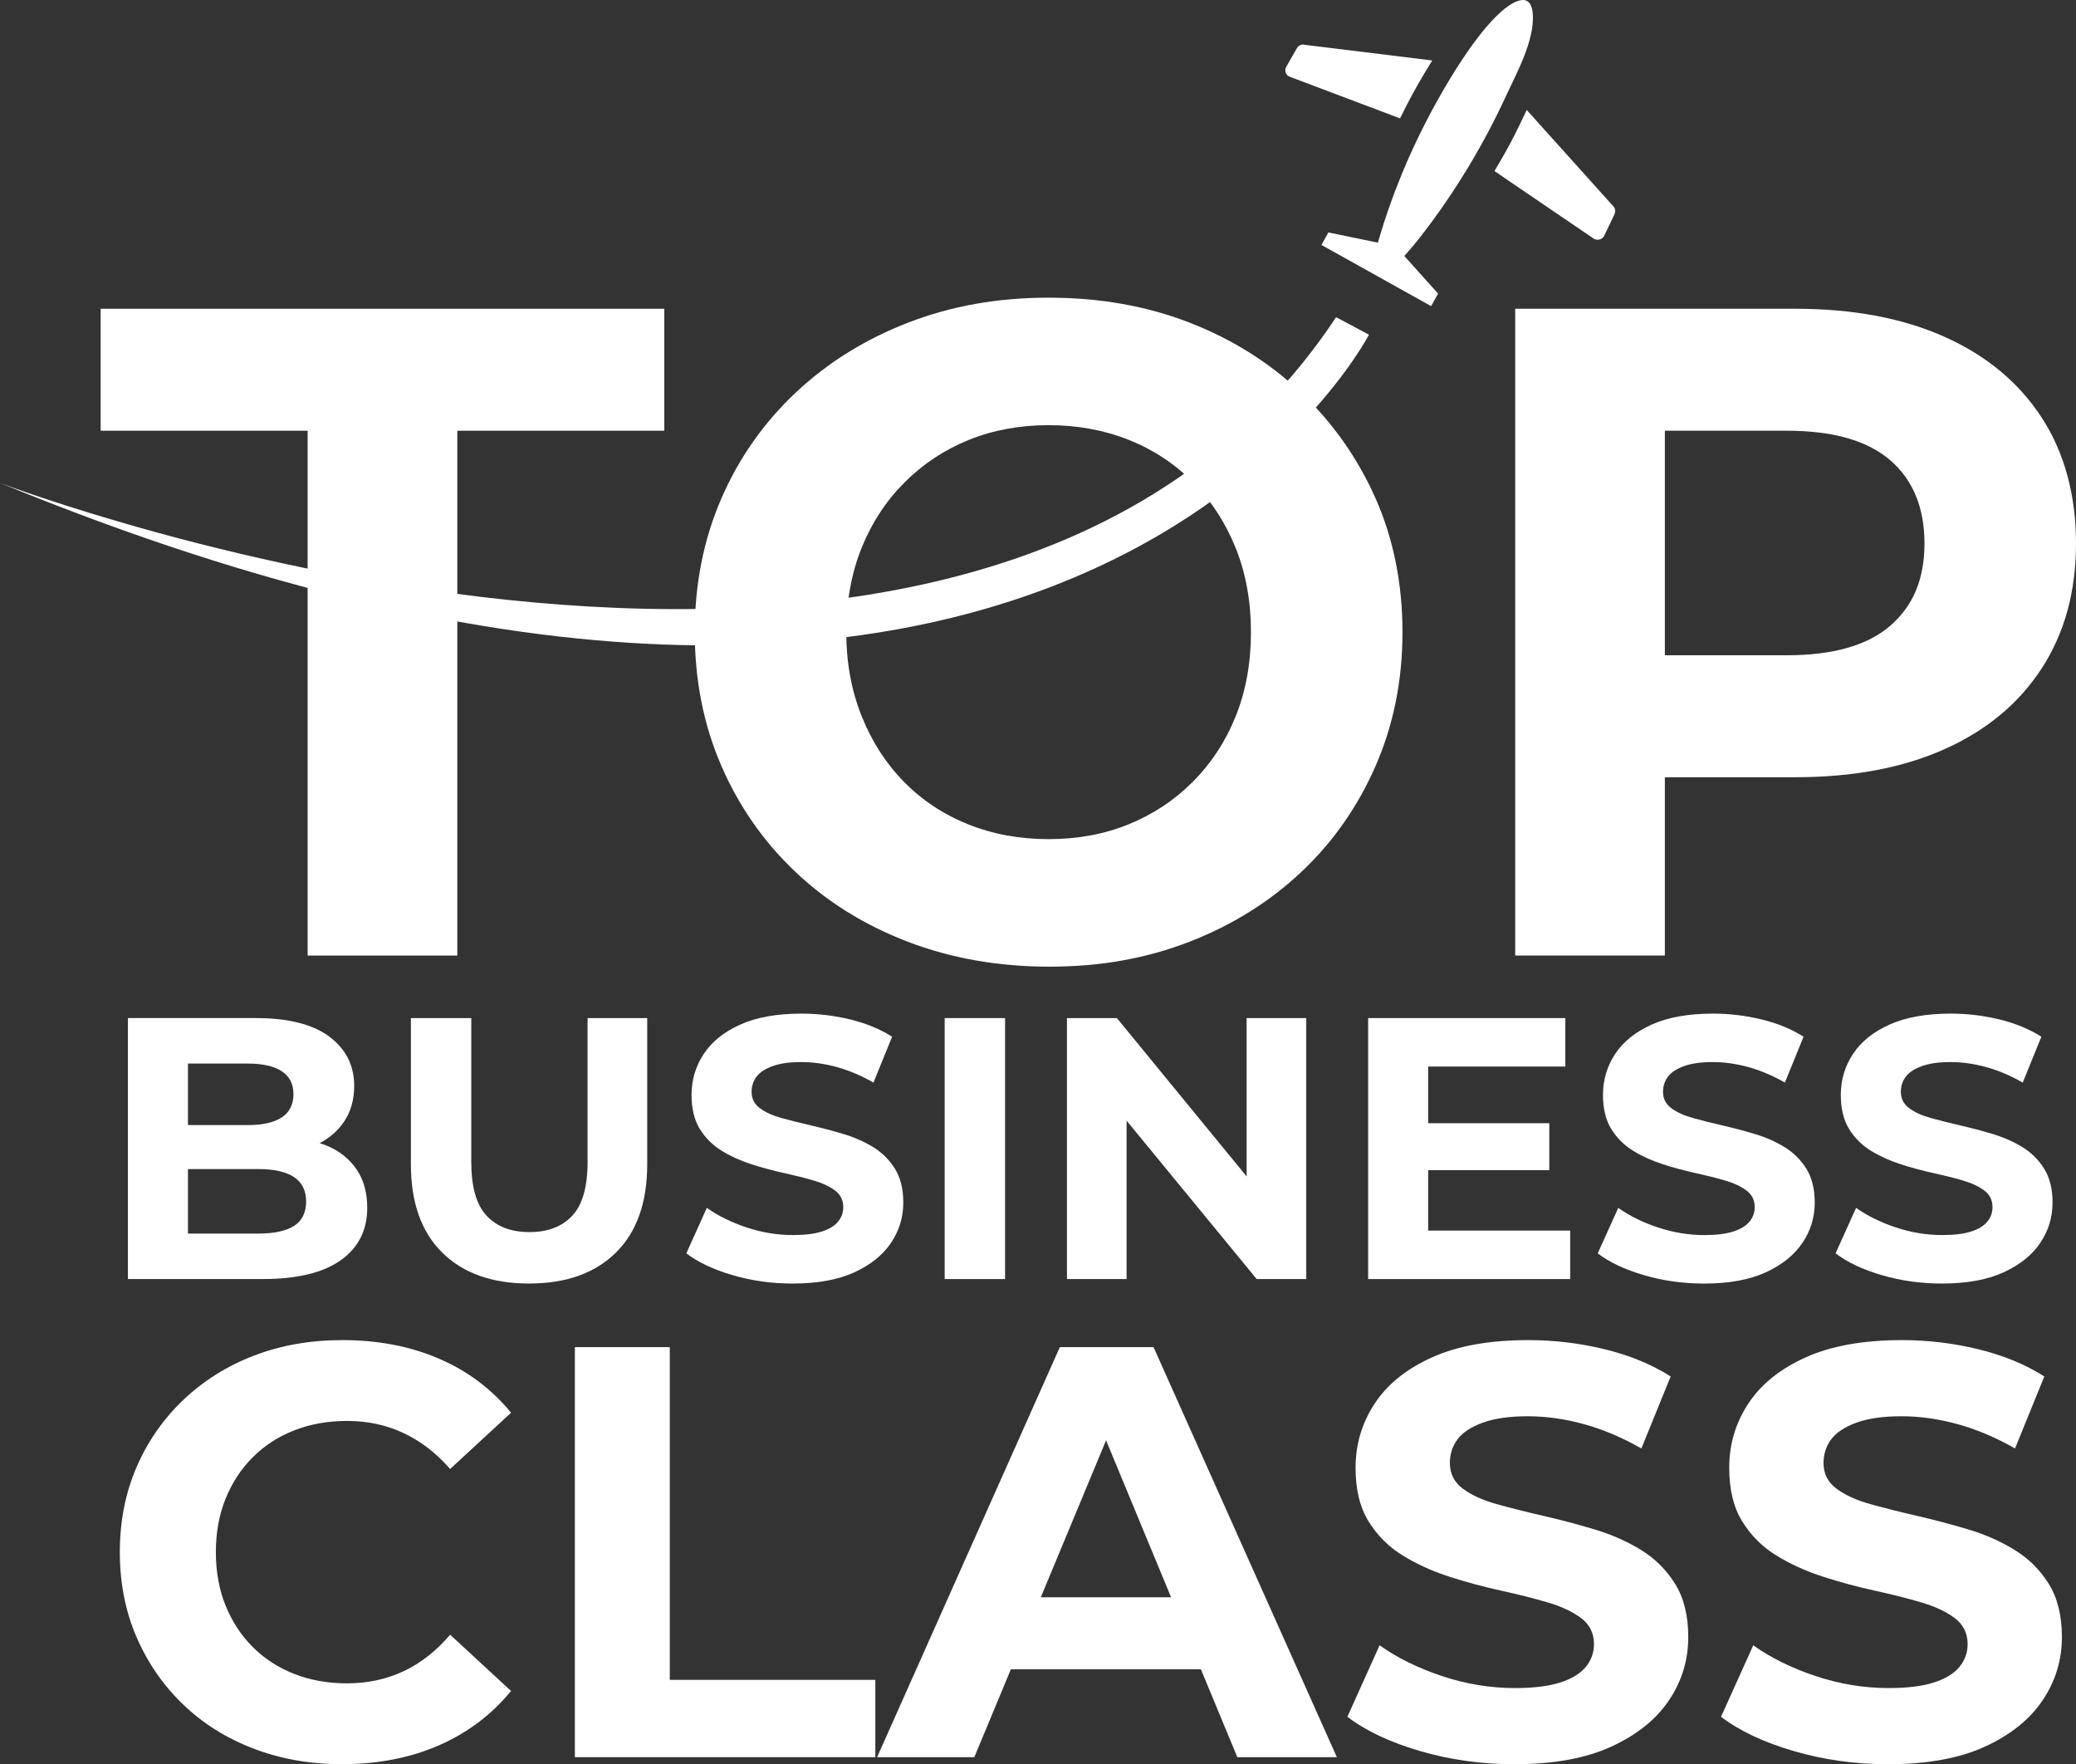
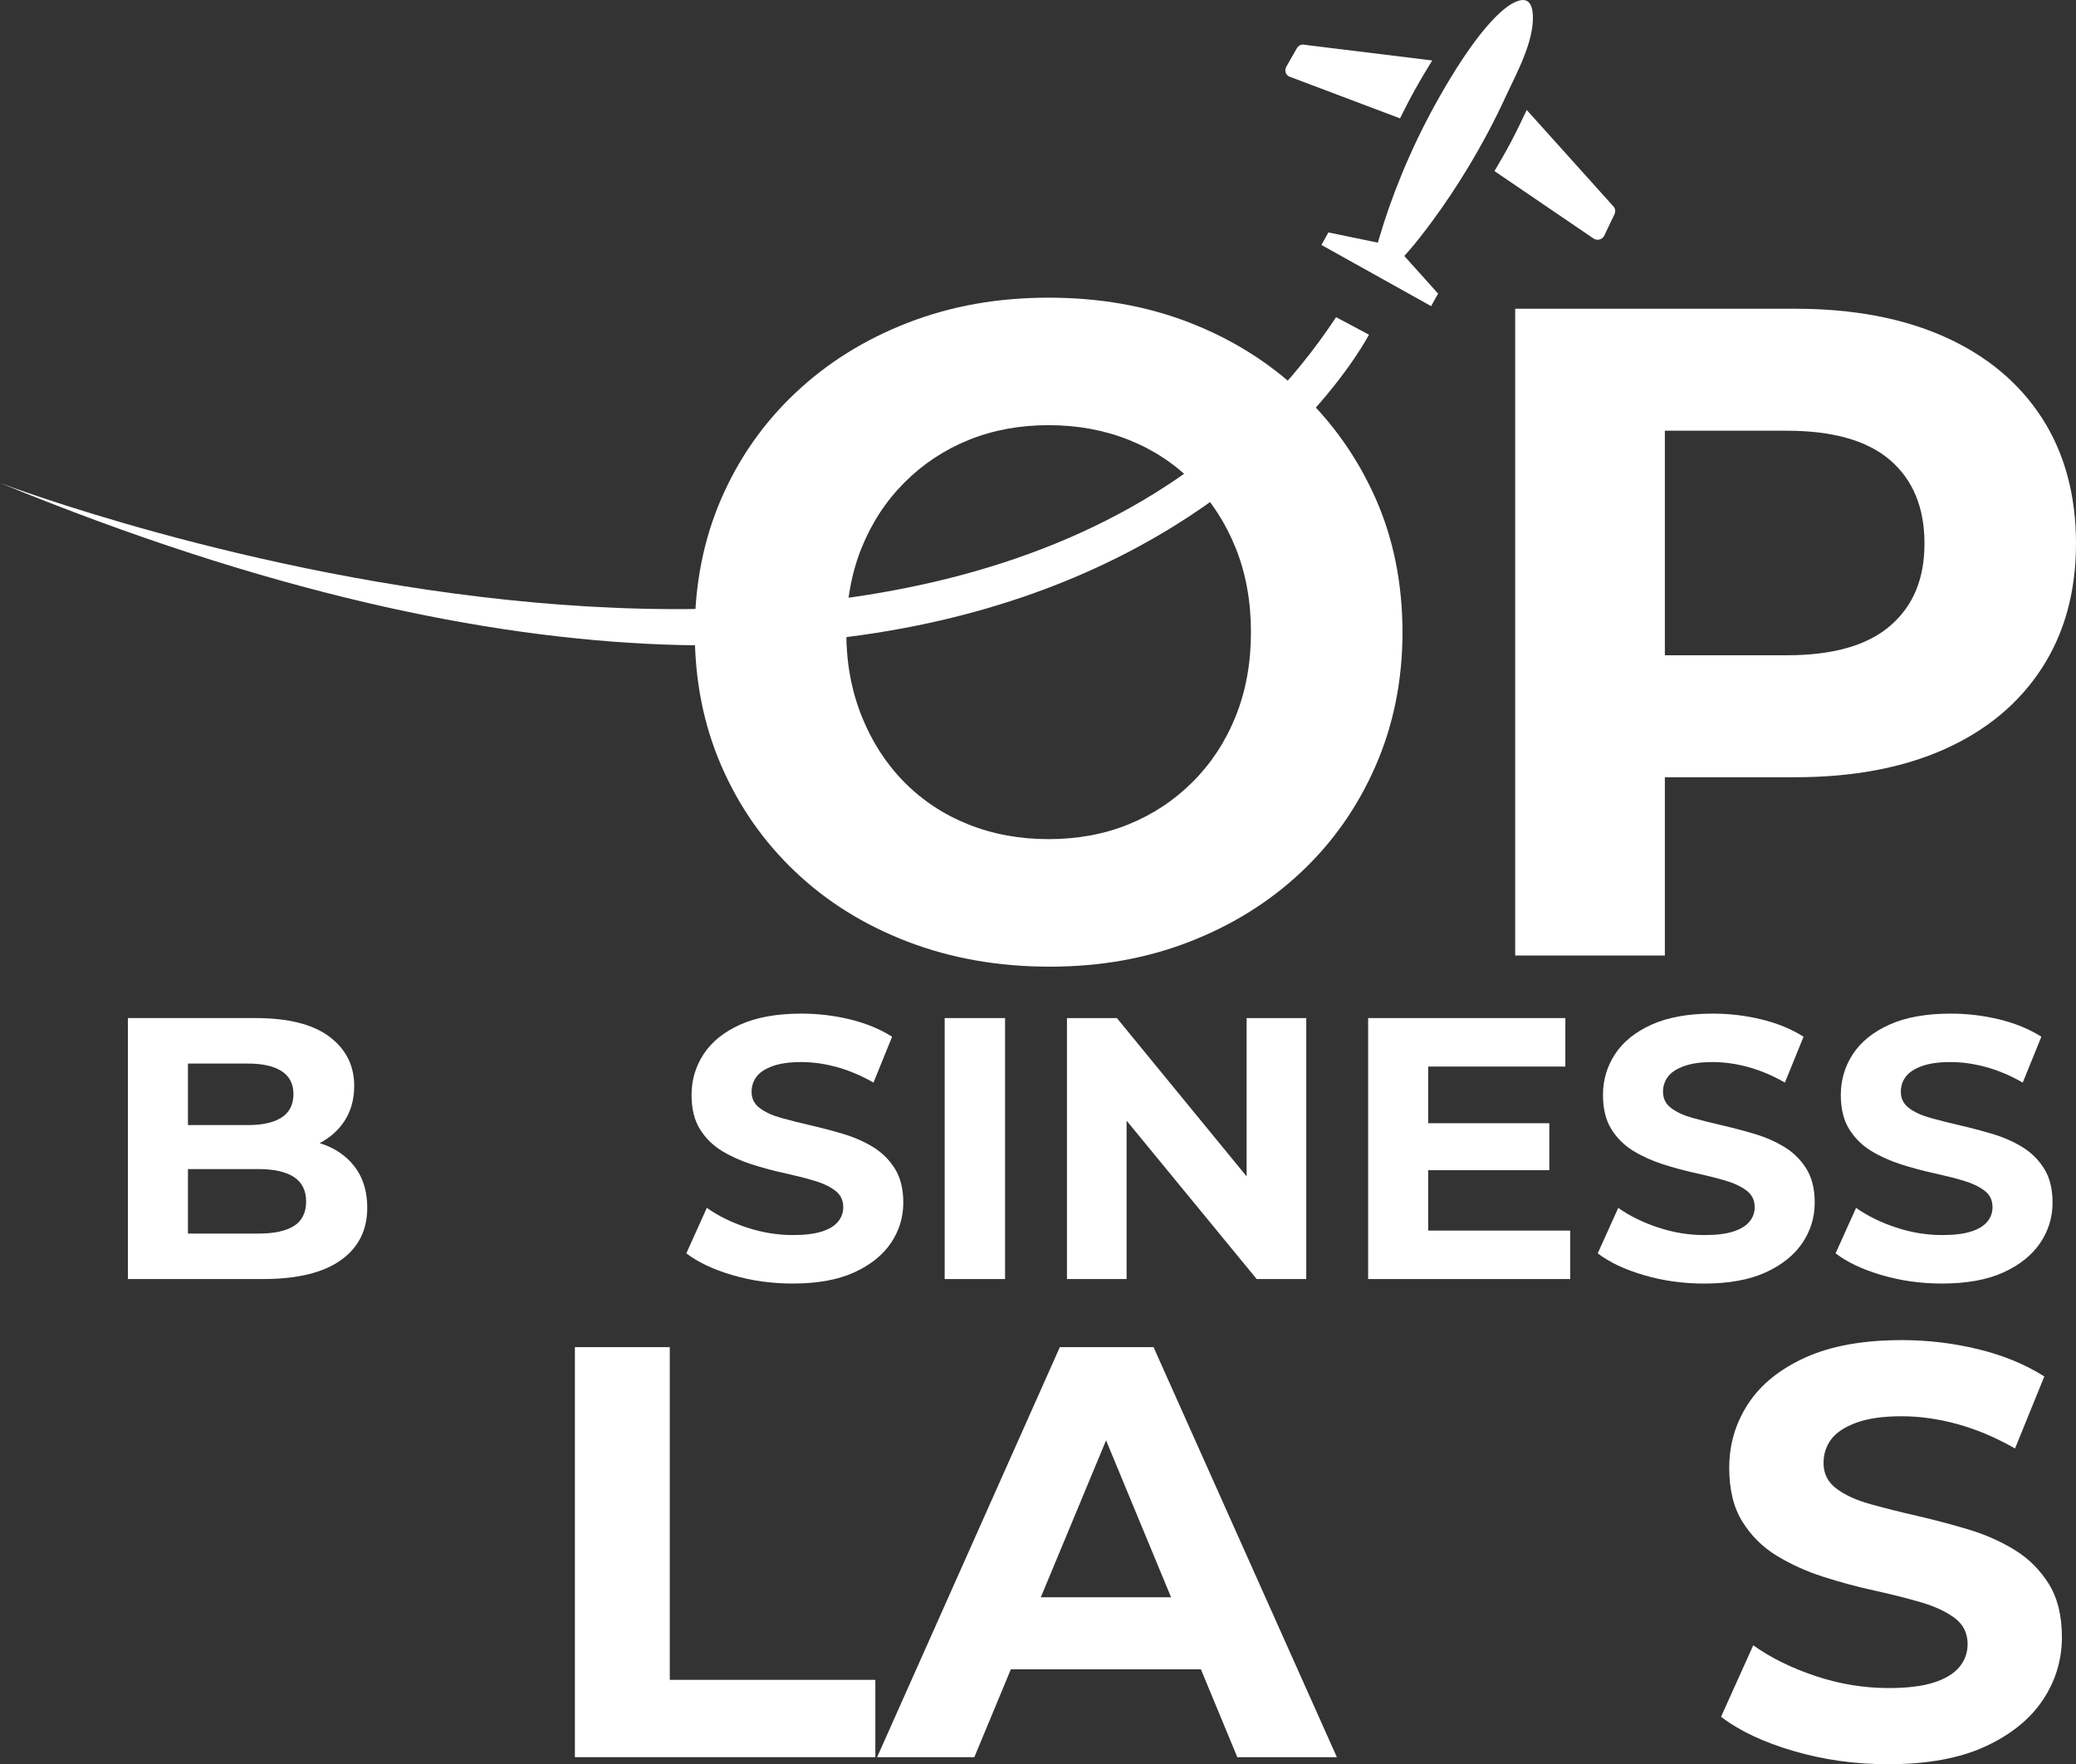
<svg xmlns="http://www.w3.org/2000/svg" id="Capa_2" viewBox="0 0 1412.27 1200">
  <rect x="0" y="0" width="1412.27" height="1200" fill="#333333" stroke="none" />
  <defs>
    <style>
      .cls-1 {
        fill: #fff;
      }
    </style>
  </defs>
  <g id="Layer_1">
    <g id="V1_-_all_white">
      <g>
        <path class="cls-1" d="M234.12,762.86c4.56-6.85,6.84-14.92,6.84-24.22,0-13.86-5.62-25.02-16.86-33.48-11.25-8.45-28.03-12.68-50.34-12.68h-86.73v177.52h91.8c23.33,0,40.99-4.27,53-12.81,12-8.53,18-20.42,18-35.63,0-10.31-2.41-19.02-7.23-26.12-4.82-7.1-11.54-12.47-20.16-16.1-1.61-.68-3.31-1.23-5-1.78,6.92-3.64,12.53-8.49,16.67-14.7ZM168.69,723.43c9.98,0,17.62,1.74,22.95,5.2,5.33,3.47,7.99,8.67,7.99,15.6s-2.66,12.39-7.99,15.85c-5.33,3.47-12.97,5.2-22.95,5.2h-40.83v-41.84h40.83ZM200.01,833.87c-5.5,3.47-13.57,5.2-24.22,5.2h-47.93v-43.87h47.93c10.65,0,18.72,1.82,24.22,5.45,5.49,3.64,8.24,9.17,8.24,16.61s-2.75,13.15-8.24,16.61Z" />
-         <path class="cls-1" d="M440.29,791.9v-99.41h-40.57v97.89c0,16.91-3.47,29.08-10.4,36.52-6.93,7.44-16.65,11.16-29.16,11.16s-22.24-3.72-29.16-11.16c-6.93-7.44-10.4-19.61-10.4-36.52v-97.89h-41.08v99.41c0,26.04,7.1,46.07,21.3,60.1,14.2,14.03,33.89,21.05,59.08,21.05s44.89-7.01,59.09-21.05c14.2-14.03,21.3-34.07,21.3-60.1Z" />
        <path class="cls-1" d="M559.09,837.67c-4.99,1.61-11.54,2.41-19.66,2.41-10.65,0-21.17-1.73-31.57-5.2-10.4-3.46-19.4-7.9-27.01-13.31l-13.95,30.94c7.95,6.09,18.43,11.03,31.45,14.84,13.02,3.81,26.63,5.71,40.83,5.71,16.9,0,30.89-2.54,41.97-7.61,11.07-5.07,19.4-11.75,24.98-20.04,5.58-8.28,8.37-17.41,8.37-27.39,0-9.29-1.9-16.99-5.71-23.08-3.8-6.09-8.75-10.99-14.83-14.71-6.09-3.71-12.81-6.68-20.16-8.88-7.35-2.19-14.7-4.14-22.06-5.83-7.35-1.69-14.07-3.38-20.16-5.07-6.08-1.69-10.99-3.93-14.7-6.72-3.73-2.79-5.58-6.47-5.58-11.03,0-3.89,1.1-7.31,3.3-10.27,2.19-2.96,5.83-5.37,10.9-7.23,5.07-1.86,11.58-2.79,19.53-2.79s16.06,1.14,24.34,3.42c8.28,2.28,16.57,5.79,24.85,10.53l12.68-31.19c-8.28-5.24-17.84-9.17-28.66-11.79-10.82-2.62-21.81-3.93-32.97-3.93-16.74,0-30.65,2.5-41.72,7.48-11.07,4.99-19.36,11.66-24.85,20.03-5.5,8.37-8.24,17.62-8.24,27.77,0,9.47,1.9,17.24,5.71,23.33,3.8,6.09,8.75,10.99,14.83,14.71,6.08,3.72,12.81,6.76,20.16,9.13,7.35,2.37,14.7,4.35,22.06,5.96,7.35,1.61,14.07,3.3,20.16,5.07,6.08,1.77,10.98,4.06,14.7,6.85,3.72,2.79,5.58,6.55,5.58,11.29,0,3.72-1.18,7.02-3.55,9.89-2.37,2.88-6.04,5.12-11.03,6.72Z" />
        <rect class="cls-1" x="642.65" y="692.49" width="41.08" height="177.52" />
        <polygon class="cls-1" points="848.06 800.19 759.8 692.49 725.83 692.49 725.83 870.01 766.4 870.01 766.4 762.27 854.9 870.01 888.63 870.01 888.63 692.49 848.06 692.49 848.06 800.19" />
        <polygon class="cls-1" points="1064.88 725.46 1064.88 692.49 930.73 692.49 930.73 870.01 1068.18 870.01 1068.18 837.04 971.56 837.04 971.56 795.96 1053.97 795.96 1053.97 764.01 971.56 764.01 971.56 725.46 1064.88 725.46" />
        <path class="cls-1" d="M1226.16,845.41c5.58-8.28,8.37-17.41,8.37-27.39,0-9.29-1.9-16.99-5.71-23.08-3.8-6.09-8.75-10.99-14.83-14.71-6.09-3.71-12.81-6.68-20.16-8.88-7.35-2.19-14.7-4.14-22.06-5.83-7.35-1.69-14.07-3.38-20.16-5.07-6.08-1.69-10.99-3.93-14.7-6.72-3.73-2.79-5.58-6.47-5.58-11.03,0-3.89,1.1-7.31,3.3-10.27,2.19-2.96,5.83-5.37,10.9-7.23,5.07-1.86,11.58-2.79,19.53-2.79s16.06,1.14,24.34,3.42c8.28,2.28,16.57,5.79,24.85,10.53l12.68-31.19c-8.28-5.24-17.84-9.17-28.66-11.79-10.82-2.62-21.81-3.93-32.97-3.93-16.74,0-30.65,2.5-41.72,7.48-11.07,4.99-19.36,11.66-24.85,20.03-5.5,8.37-8.24,17.62-8.24,27.77,0,9.47,1.9,17.24,5.71,23.33,3.8,6.09,8.75,10.99,14.83,14.71,6.08,3.72,12.81,6.76,20.16,9.13,7.35,2.37,14.7,4.35,22.06,5.96,7.35,1.61,14.07,3.3,20.16,5.07,6.08,1.77,10.98,4.06,14.7,6.85,3.72,2.79,5.58,6.55,5.58,11.29,0,3.72-1.18,7.02-3.55,9.89-2.37,2.88-6.04,5.12-11.03,6.72-4.99,1.61-11.54,2.41-19.66,2.41-10.65,0-21.17-1.73-31.57-5.2-10.4-3.46-19.4-7.9-27.01-13.31l-13.95,30.94c7.95,6.09,18.43,11.03,31.45,14.84,13.02,3.81,26.63,5.71,40.83,5.71,16.9,0,30.89-2.54,41.97-7.61,11.07-5.07,19.4-11.75,24.98-20.04Z" />
        <path class="cls-1" d="M1340.91,837.67c-4.99,1.61-11.54,2.41-19.66,2.41-10.65,0-21.17-1.73-31.57-5.2-10.4-3.46-19.4-7.9-27.01-13.31l-13.95,30.94c7.95,6.09,18.43,11.03,31.45,14.84,13.02,3.81,26.63,5.71,40.83,5.71,16.9,0,30.89-2.54,41.97-7.61,11.07-5.07,19.4-11.75,24.98-20.04,5.58-8.28,8.37-17.41,8.37-27.39,0-9.29-1.9-16.99-5.71-23.08-3.8-6.09-8.75-10.99-14.83-14.71-6.09-3.71-12.81-6.68-20.16-8.88-7.35-2.19-14.7-4.14-22.06-5.83-7.35-1.69-14.07-3.38-20.16-5.07-6.08-1.69-10.99-3.93-14.7-6.72-3.73-2.79-5.58-6.47-5.58-11.03,0-3.89,1.1-7.31,3.3-10.27,2.19-2.96,5.83-5.37,10.9-7.23,5.07-1.86,11.58-2.79,19.53-2.79s16.06,1.14,24.34,3.42c8.28,2.28,16.57,5.79,24.85,10.53l12.68-31.19c-8.28-5.24-17.84-9.17-28.66-11.79-10.82-2.62-21.81-3.93-32.97-3.93-16.74,0-30.65,2.5-41.72,7.48-11.07,4.99-19.36,11.66-24.85,20.03-5.5,8.37-8.24,17.62-8.24,27.77,0,9.47,1.9,17.24,5.71,23.33,3.8,6.09,8.75,10.99,14.83,14.71,6.08,3.72,12.81,6.76,20.16,9.13,7.35,2.37,14.7,4.35,22.06,5.96,7.35,1.61,14.07,3.3,20.16,5.07,6.08,1.77,10.98,4.06,14.7,6.85,3.72,2.79,5.58,6.55,5.58,11.29,0,3.72-1.18,7.02-3.55,9.89-2.37,2.88-6.04,5.12-11.03,6.72Z" />
-         <polygon class="cls-1" points="209.28 649.97 311.1 649.97 311.1 292.98 451.89 292.98 451.89 210.01 68.49 210.01 68.49 292.98 209.28 292.98 209.28 649.97" />
        <path class="cls-1" d="M540.83,592.78c21.57,20.54,47.14,36.45,76.68,47.77,29.54,11.32,61.69,16.97,96.48,16.97s66.1-5.65,95.22-16.97c29.12-11.31,54.47-27.12,76.05-47.45,21.58-20.32,38.44-44.41,50.6-72.28,12.15-27.86,18.23-58.14,18.23-90.82s-6.08-63.37-18.23-90.82c-12.16-27.44-29.02-51.43-50.6-71.97-21.58-20.52-46.93-36.45-76.05-47.77-29.13-11.32-61.07-16.97-95.85-16.97s-66.21,5.65-95.54,16.97c-29.33,11.31-54.89,27.24-76.68,47.77-21.79,20.54-38.65,44.63-50.59,72.28-11.94,27.66-17.91,57.82-17.91,90.51s5.97,62.85,17.91,90.51c11.94,27.66,28.69,51.75,50.28,72.28ZM586.08,372.8c6.92-17.18,16.66-32.06,29.23-44.63,12.57-12.57,27.12-22.21,43.68-28.91,16.55-6.7,34.67-10.06,54.37-10.06s37.92,3.36,54.68,10.06c16.75,6.71,31.32,16.34,43.68,28.91,12.36,12.57,22,27.45,28.91,44.63,6.91,17.19,10.37,36.25,10.37,57.19s-3.46,40.02-10.37,57.19c-6.91,17.19-16.66,32.06-29.23,44.63-12.57,12.57-27.13,22.21-43.68,28.91-16.56,6.71-34.68,10.06-54.37,10.06s-37.93-3.35-54.68-10.06c-16.76-6.7-31.33-16.34-43.69-28.91-12.36-12.57-22-27.55-28.91-44.94-6.91-17.38-10.37-36.35-10.37-56.88s3.46-40.01,10.37-57.19Z" />
        <path class="cls-1" d="M1132.58,528.67h88.62c39.38,0,73.32-6.38,101.82-19.17,28.49-12.77,50.49-31.11,66-55,15.5-23.88,23.25-52.17,23.25-84.85s-7.76-61.6-23.25-85.48c-15.5-23.88-37.51-42.21-66-55-28.5-12.77-62.44-19.17-101.82-19.17h-190.44v439.96h101.82v-121.3ZM1285.94,313.09c15.49,13.42,23.25,32.27,23.25,56.57s-7.76,42.53-23.25,55.94c-15.51,13.42-38.97,20.11-70.39,20.11h-82.97v-152.73h82.97c31.43,0,54.88,6.71,70.39,20.11Z" />
-         <path class="cls-1" d="M171.96,991.22c7.97-7.97,17.39-14.08,28.29-18.33,10.89-4.25,22.84-6.38,35.86-6.38,13.81,0,26.56,2.73,38.25,8.17,11.68,5.45,22.31,13.62,31.87,24.5l41.43-38.25c-13.28-16.2-29.68-28.49-49.2-36.85-19.52-8.37-41.37-12.55-65.54-12.55-21.78,0-41.83,3.52-60.16,10.56-18.33,7.04-34.33,17.07-48.01,30.08-13.68,13.02-24.31,28.29-31.87,45.82-7.57,17.53-11.36,36.79-11.36,57.77s3.79,40.24,11.36,57.77c7.57,17.53,18.13,32.81,31.67,45.82,13.55,13.02,29.55,23.05,48.01,30.08,18.46,7.03,38.44,10.56,59.96,10.56,24.43,0,46.41-4.25,65.94-12.75s35.92-20.85,49.2-37.05l-41.43-38.25c-9.56,11.16-20.19,19.46-31.87,24.9-11.69,5.45-24.44,8.17-38.25,8.17-13.02,0-24.97-2.12-35.86-6.37-10.89-4.25-20.32-10.36-28.29-18.33-7.97-7.97-14.14-17.39-18.53-28.29-4.39-10.89-6.58-22.97-6.58-36.26s2.19-25.36,6.58-36.26c4.38-10.89,10.56-20.32,18.53-28.29Z" />
        <polygon class="cls-1" points="455.64 916.32 391.09 916.32 391.09 1195.22 595.48 1195.22 595.48 1142.63 455.64 1142.63 455.64 916.32" />
        <path class="cls-1" d="M720.99,916.32l-124.31,278.9h66.14l24.85-59.76h129.29l24.76,59.76h67.73l-124.71-278.9h-63.75ZM708.05,1086.45l44.39-106.74,44.22,106.74h-88.6Z" />
-         <path class="cls-1" d="M1116.22,1054.17c-9.56-5.84-20.12-10.49-31.68-13.94-11.56-3.45-23.11-6.51-34.67-9.16-11.55-2.65-22.11-5.31-31.67-7.97-9.56-2.65-17.27-6.18-23.11-10.56-5.84-4.38-8.76-10.16-8.76-17.33,0-6.11,1.72-11.49,5.18-16.14,3.45-4.64,9.16-8.43,17.13-11.36,7.97-2.92,18.19-4.38,30.68-4.38s25.23,1.79,38.25,5.38c13.01,3.59,26.02,9.1,39.04,16.53l19.92-49c-13.02-8.23-28.03-14.41-45.03-18.53-17-4.12-34.26-6.18-51.79-6.18-26.3,0-48.15,3.92-65.54,11.75-17.4,7.84-30.42,18.33-39.05,31.48-8.63,13.15-12.95,27.69-12.95,43.63,0,14.88,2.99,27.09,8.97,36.66,5.98,9.56,13.74,17.27,23.31,23.11,9.56,5.85,20.12,10.63,31.68,14.34,11.55,3.72,23.11,6.84,34.66,9.36,11.56,2.53,22.11,5.18,31.68,7.97,9.56,2.79,17.26,6.38,23.11,10.76,5.84,4.38,8.77,10.3,8.77,17.73,0,5.85-1.86,11.03-5.58,15.54-3.73,4.52-9.5,8.04-17.34,10.56-7.84,2.53-18.13,3.79-30.88,3.79-16.73,0-33.27-2.72-49.6-8.17-16.34-5.44-30.48-12.41-42.43-20.92l-21.91,48.61c12.48,9.56,28.95,17.33,49.41,23.31,20.45,5.98,41.83,8.97,64.14,8.97,26.56,0,48.54-3.98,65.94-11.95,17.39-7.97,30.48-18.46,39.25-31.48,8.76-13.01,13.15-27.35,13.15-43.03,0-14.61-2.99-26.69-8.96-36.26-5.98-9.56-13.75-17.26-23.31-23.11Z" />
        <path class="cls-1" d="M1370.41,1054.17c-9.56-5.84-20.12-10.49-31.68-13.94-11.56-3.45-23.11-6.51-34.67-9.16-11.55-2.65-22.11-5.31-31.67-7.97-9.56-2.65-17.27-6.18-23.11-10.56-5.84-4.38-8.76-10.16-8.76-17.33,0-6.11,1.72-11.49,5.18-16.14,3.45-4.64,9.16-8.43,17.13-11.36,7.97-2.92,18.19-4.38,30.68-4.38s25.23,1.79,38.25,5.38c13.01,3.59,26.02,9.1,39.04,16.53l19.92-49c-13.02-8.23-28.03-14.41-45.03-18.53-17-4.12-34.26-6.18-51.79-6.18-26.3,0-48.15,3.92-65.54,11.75-17.4,7.84-30.42,18.33-39.05,31.48-8.63,13.15-12.95,27.69-12.95,43.63,0,14.88,2.99,27.09,8.97,36.66s13.74,17.27,23.31,23.11c9.56,5.85,20.12,10.63,31.68,14.34,11.55,3.72,23.11,6.84,34.66,9.36,11.56,2.53,22.11,5.18,31.68,7.97,9.56,2.79,17.26,6.38,23.11,10.76,5.84,4.38,8.77,10.3,8.77,17.73,0,5.85-1.86,11.03-5.58,15.54-3.73,4.52-9.5,8.04-17.34,10.56-7.84,2.53-18.13,3.79-30.88,3.79-16.73,0-33.27-2.72-49.6-8.17-16.34-5.44-30.48-12.41-42.43-20.92l-21.91,48.61c12.48,9.56,28.95,17.33,49.41,23.31,20.45,5.98,41.83,8.97,64.14,8.97,26.56,0,48.54-3.98,65.94-11.95,17.39-7.97,30.48-18.46,39.25-31.48,8.76-13.01,13.15-27.35,13.15-43.03,0-14.61-2.99-26.69-8.96-36.26-5.98-9.56-13.75-17.26-23.31-23.11Z" />
      </g>
      <g>
        <path class="cls-1" d="M908.92,215.75C666.13,582.9,0,328.49,0,328.49c725.62,297.9,931.28-100.83,931.28-100.83l-22.36-11.91Z" />
        <g>
          <path class="cls-1" d="M1097.4,140.19l-58.79-65.39c-3.43,7.37-7.01,14.73-10.84,21.99-3.5,6.64-7.31,13.11-11.1,19.58l67.8,46.15c.61.33,1.46.55,2.33.55,1.88,0,3.55-.98,4.46-2.61l6.83-14.27c1.17-2.09.88-4.51-.71-6.01Z" />
          <path class="cls-1" d="M962.55,61.07c4.01-7.2,7.92-13.73,11.77-19.94l-86.5-10.62c-.62-.15-1.01-.2-1.4-.2-1.74,0-3.38,1.04-4.31,2.7l-7.08,12.42c-.68,1.22-.83,2.6-.42,3.88.39,1.22,1.25,2.2,2.4,2.75l75.4,28.46c3.17-6.37,6.43-12.8,10.14-19.44Z" />
          <path class="cls-1" d="M1042.77,10.19c-.24-4.73-1.46-8.12-3.92-9.5-1.51-.83-3.29-.92-5.62-.24-11.3,3.2-30.75,23.72-55.91,68.85-18.65,33.45-31.26,66.11-38.78,91.72l-1.21,4.04-33.65-6.96-4.74,8.51,74.64,41.62,4.73-8.52-23-25.62,2.23-2.48c5.29-5.89,10.82-13.12,16.37-20.57,9.22-12.48,17.28-24.74,24.37-36.42,5.1-8.42,9.96-16.99,14.56-25.7,4.16-7.89,8.12-15.9,11.83-24.01,7.2-15.44,19.01-36.92,18.11-54.71Z" />
        </g>
      </g>
    </g>
  </g>
</svg>